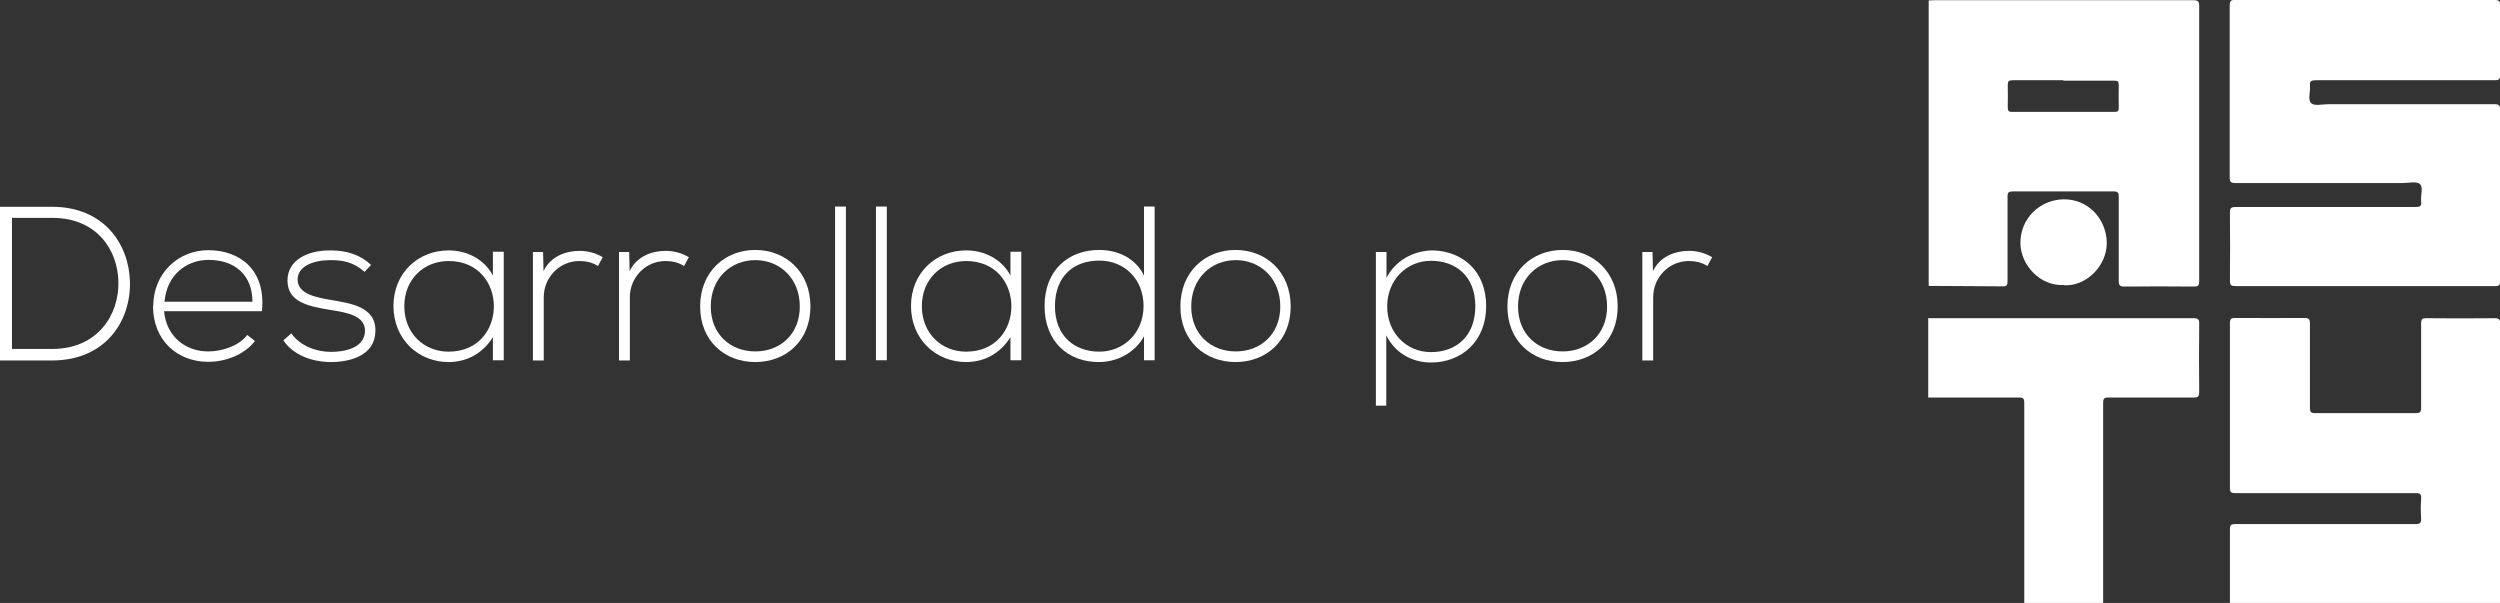
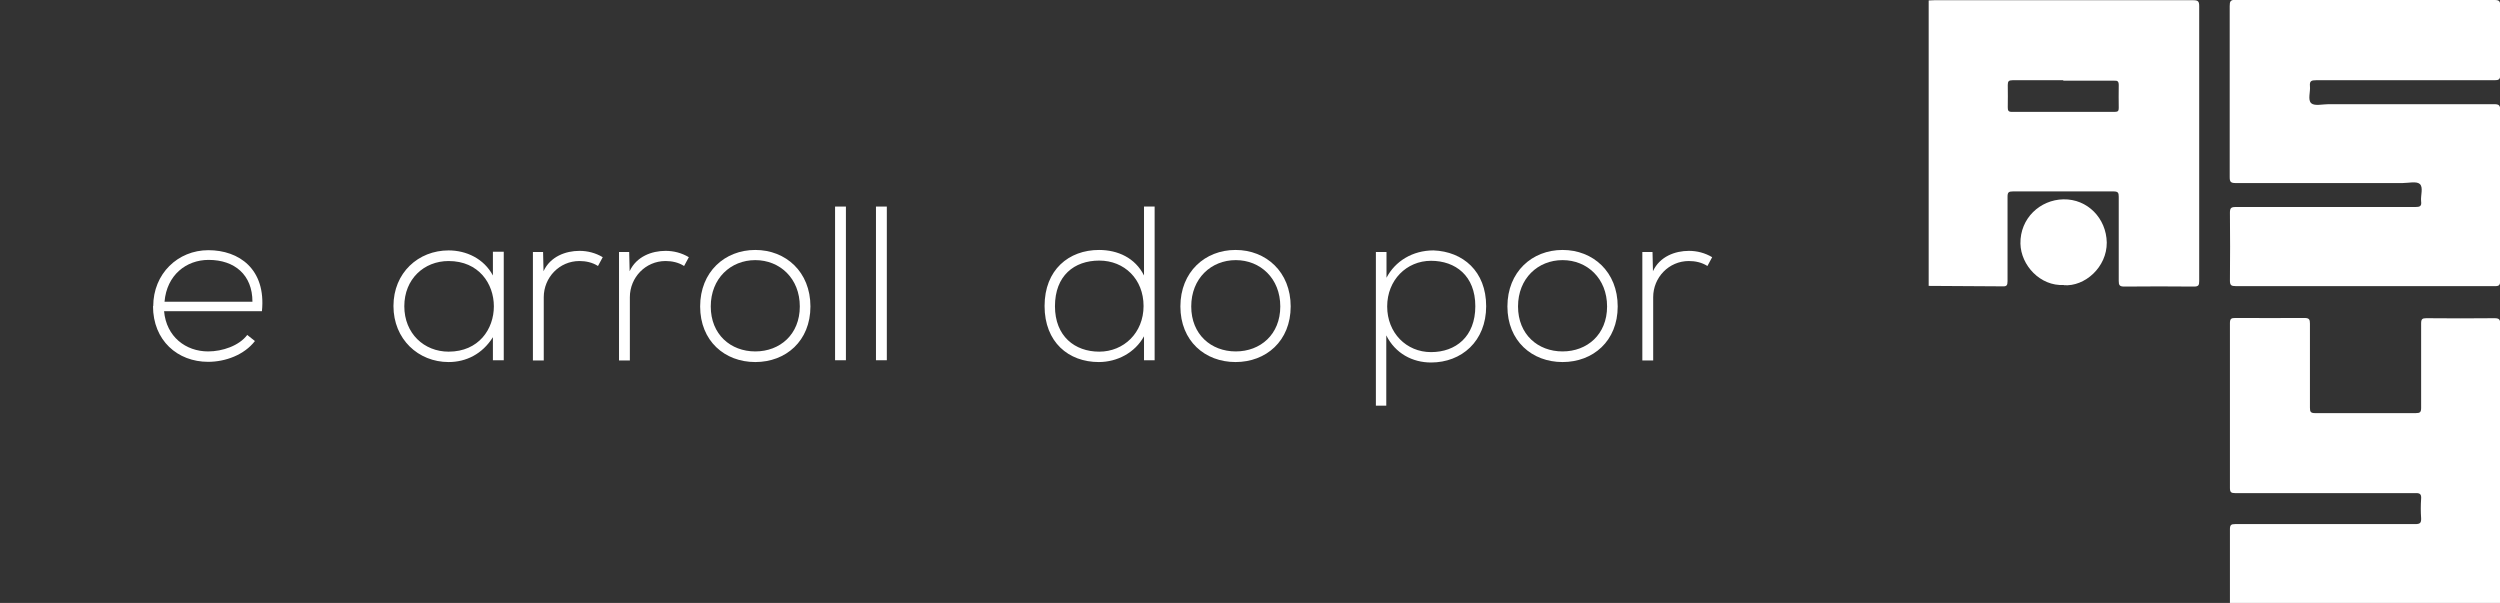
<svg xmlns="http://www.w3.org/2000/svg" id="Capa_2" data-name="Capa 2" viewBox="0 0 110.62 26.68">
  <rect x="0" y="0" width="110.62" height="26.68" fill="#333333" stroke="none" />
  <defs>
    <style>
      .cls-1 {
        fill: #fff;
        stroke-width: 0px;
      }
    </style>
  </defs>
  <g id="Layer_1" data-name="Layer 1">
    <g>
      <g>
-         <path class="cls-1" d="M5.75,12.47c.04,1.73-1.07,3.48-3.45,3.48H0v-6.8h2.3c2.3,0,3.41,1.65,3.45,3.32ZM.53,9.64v5.8h1.78c2.02,0,2.96-1.52,2.93-2.97-.03-1.42-.96-2.83-2.93-2.83H.53Z" />
        <path class="cls-1" d="M6.78,13.55c0-1.44,1.09-2.48,2.44-2.48s2.56.83,2.37,2.7h-4.33c.1,1.13.96,1.78,1.95,1.78.63,0,1.37-.25,1.73-.73l.34.27c-.47.61-1.3.92-2.07.92-1.35,0-2.44-.94-2.44-2.47ZM11.17,13.35c0-1.19-.79-1.85-1.94-1.85-.99,0-1.85.67-1.95,1.85h3.9Z" />
-         <path class="cls-1" d="M16.12,12.02c-.49-.43-.96-.51-1.5-.51-.75,0-1.47.27-1.45.88.02.64.86.77,1.46.88.86.15,2.03.29,1.98,1.41-.03,1.06-1.13,1.34-1.97,1.34s-1.68-.32-2.1-.96l.35-.31c.4.57,1.12.82,1.76.82.58,0,1.47-.16,1.5-.91.02-.69-.78-.83-1.56-.95-.93-.16-1.86-.33-1.87-1.29,0-.94.93-1.35,1.91-1.34.7,0,1.31.19,1.79.64l-.29.31Z" />
        <path class="cls-1" d="M22.29,11.14v4.8h-.48v-1.02c-.47.75-1.19,1.1-1.96,1.1-1.34,0-2.44-1.01-2.44-2.48s1.1-2.46,2.44-2.46c.78,0,1.56.36,1.96,1.11v-1.05h.48ZM17.89,13.55c0,1.21.88,2.01,1.96,2.01,2.67,0,2.67-4.01,0-4.01-1.09,0-1.96.8-1.96,2Z" />
        <path class="cls-1" d="M24.03,11.14l.02.86c.3-.65.98-.9,1.59-.9.36,0,.71.09,1.03.28l-.21.39c-.25-.16-.54-.22-.82-.22-.89,0-1.58.73-1.58,1.6v2.8h-.48v-4.8h.45Z" />
        <path class="cls-1" d="M27.84,11.14l.02.86c.3-.65.98-.9,1.59-.9.36,0,.71.09,1.03.28l-.21.39c-.25-.16-.54-.22-.82-.22-.89,0-1.58.73-1.58,1.6v2.8h-.48v-4.8h.45Z" />
        <path class="cls-1" d="M30.98,13.56c0-1.53,1.09-2.5,2.44-2.5s2.44.97,2.44,2.5-1.09,2.46-2.44,2.46-2.44-.93-2.44-2.46ZM35.39,13.56c0-1.24-.88-2.05-1.97-2.05s-1.97.81-1.97,2.05.88,1.99,1.97,1.99,1.97-.75,1.97-1.99Z" />
        <path class="cls-1" d="M37.43,9.14v6.8h-.48v-6.8h.48Z" />
        <path class="cls-1" d="M39.24,9.14v6.8h-.48v-6.8h.48Z" />
-         <path class="cls-1" d="M45.19,11.14v4.8h-.48v-1.02c-.47.75-1.19,1.1-1.96,1.1-1.34,0-2.44-1.01-2.44-2.48s1.1-2.46,2.44-2.46c.78,0,1.56.36,1.96,1.11v-1.05h.48ZM40.79,13.55c0,1.21.88,2.01,1.96,2.01,2.67,0,2.67-4.01,0-4.01-1.09,0-1.96.8-1.96,2Z" />
        <path class="cls-1" d="M51.09,9.14v6.8h-.47v-1.06c-.4.73-1.19,1.14-2,1.14-1.34,0-2.4-.88-2.4-2.48s1.07-2.48,2.41-2.48c.83,0,1.6.35,1.99,1.13v-3.05h.47ZM46.68,13.55c0,1.33.88,2.01,1.96,2.01s1.96-.83,1.96-2.02-.85-2.01-1.96-2.01-1.96.67-1.96,2.02Z" />
        <path class="cls-1" d="M52.23,13.56c0-1.53,1.09-2.5,2.44-2.5s2.44.97,2.44,2.5-1.09,2.46-2.44,2.46-2.44-.93-2.44-2.46ZM56.65,13.56c0-1.24-.88-2.05-1.97-2.05s-1.97.81-1.97,2.05.88,1.99,1.97,1.99,1.97-.75,1.97-1.99Z" />
        <path class="cls-1" d="M60.88,17.95v-6.8h.47v1.14c.38-.73,1.15-1.21,2.08-1.21,1.3.05,2.33.92,2.33,2.47s-1.09,2.49-2.44,2.49c-.82,0-1.58-.4-1.98-1.2v3.11h-.46ZM65.28,13.55c0-1.35-.88-2.01-1.96-2.01s-1.94.85-1.94,2.02.85,2.02,1.94,2.02,1.96-.68,1.96-2.03Z" />
        <path class="cls-1" d="M66.7,13.56c0-1.53,1.09-2.5,2.44-2.5s2.44.97,2.44,2.5-1.09,2.46-2.44,2.46-2.44-.93-2.44-2.46ZM71.11,13.56c0-1.24-.88-2.05-1.97-2.05s-1.97.81-1.97,2.05.88,1.99,1.97,1.99,1.97-.75,1.97-1.99Z" />
        <path class="cls-1" d="M73.12,11.14l.02.86c.3-.65.98-.9,1.59-.9.36,0,.71.09,1.03.28l-.21.39c-.25-.16-.54-.22-.82-.22-.89,0-1.58.73-1.58,1.6v2.8h-.48v-4.8h.45Z" />
      </g>
      <g id="Asty">
        <path class="cls-1" d="M98.67,26.68c0-1.09,0-2.18,0-3.26,0-.19.05-.23.23-.23,2.66,0,5.31,0,7.97,0,.21,0,.27-.05.26-.26-.02-.29-.02-.57,0-.86.02-.22-.07-.26-.27-.25-1.57,0-3.14,0-4.71,0-1.08,0-2.16,0-3.24,0-.19,0-.24-.04-.24-.23,0-2.43,0-4.86,0-7.29,0-.2.06-.23.24-.23,1.02,0,2.04.01,3.06,0,.21,0,.24.07.24.25,0,1.24,0,2.48,0,3.72,0,.18.03.24.23.24,1.48,0,2.97,0,4.45,0,.19,0,.24-.04.24-.23,0-1.25,0-2.5,0-3.74,0-.19.05-.23.23-.23,1,.01,2.01.01,3.01,0,.21,0,.26.05.26.26,0,4.12,0,8.23,0,12.35h-11.95Z" />
-         <path class="cls-1" d="M85.31,14.08c3.91,0,7.82,0,11.74,0,.2,0,.27.04.26.26-.01,1-.01,2.01,0,3.01,0,.18-.04.24-.23.24-1.26,0-2.53,0-3.79,0-.19,0-.23.05-.23.24,0,2.96,0,5.92,0,8.88h-3.49c0-2.96,0-5.92,0-8.88,0-.19-.04-.24-.23-.24-1.34,0-2.68,0-4.02,0v-3.49Z" />
        <path class="cls-1" d="M104.66,0c1.91,0,3.81,0,5.72,0,.2,0,.25.05.25.25-.01,1.02-.01,2.04,0,3.06,0,.2-.06.24-.25.24-2.63,0-5.26,0-7.9,0-.2,0-.29.03-.27.25.03.26-.11.62.06.77.15.13.5.04.76.04,2.45,0,4.89,0,7.34,0,.21,0,.26.06.26.26,0,2.51,0,5.03,0,7.54,0,.22-.06.26-.27.25-3.81,0-7.63,0-11.44,0-.19,0-.25-.04-.25-.24.01-1,.01-2.01,0-3.01,0-.2.05-.25.25-.25,2.65,0,5.3,0,7.95,0,.2,0,.29-.03.26-.25-.03-.26.11-.62-.06-.77-.15-.13-.5-.04-.76-.04-2.46,0-4.93,0-7.39,0-.22,0-.26-.06-.26-.26,0-2.52,0-5.04,0-7.57,0-.21.03-.28.27-.28,1.91.01,3.81,0,5.72,0Z" />
        <path class="cls-1" d="M85.34,12.65c0-.18,0-.35,0-.53,0-3.96,0-7.91,0-11.87,0-.08,0-.15,0-.23.08,0,.17-.01.25-.01,3.82,0,7.64,0,11.46,0,.21,0,.26.05.26.26,0,4.06,0,8.11,0,12.17,0,.18-.03.24-.23.24-1.03-.01-2.06-.01-3.09,0-.21,0-.24-.07-.24-.25,0-1.24,0-2.48,0-3.72,0-.18-.03-.24-.23-.24-1.48,0-2.97,0-4.45,0-.19,0-.24.04-.24.23,0,1.25,0,2.5,0,3.74,0,.19-.04.24-.23.23-1.1-.01-2.19-.01-3.29-.02ZM91.3,3.55c-.75,0-1.5,0-2.25,0-.17,0-.21.05-.21.21.01.33,0,.66,0,.99,0,.13.02.2.17.2,1.53,0,3.05,0,4.57,0,.14,0,.17-.05.17-.17,0-.34-.01-.67,0-1.01,0-.17-.05-.21-.21-.2-.75,0-1.5,0-2.25,0Z" />
        <path class="cls-1" d="M91.32,12.61c-1.04.06-1.9-.87-1.92-1.83-.02-1.12.87-1.94,1.9-1.96,1.07-.02,1.9.84,1.92,1.91.01,1.09-.97,1.96-1.9,1.89Z" />
      </g>
    </g>
  </g>
</svg>